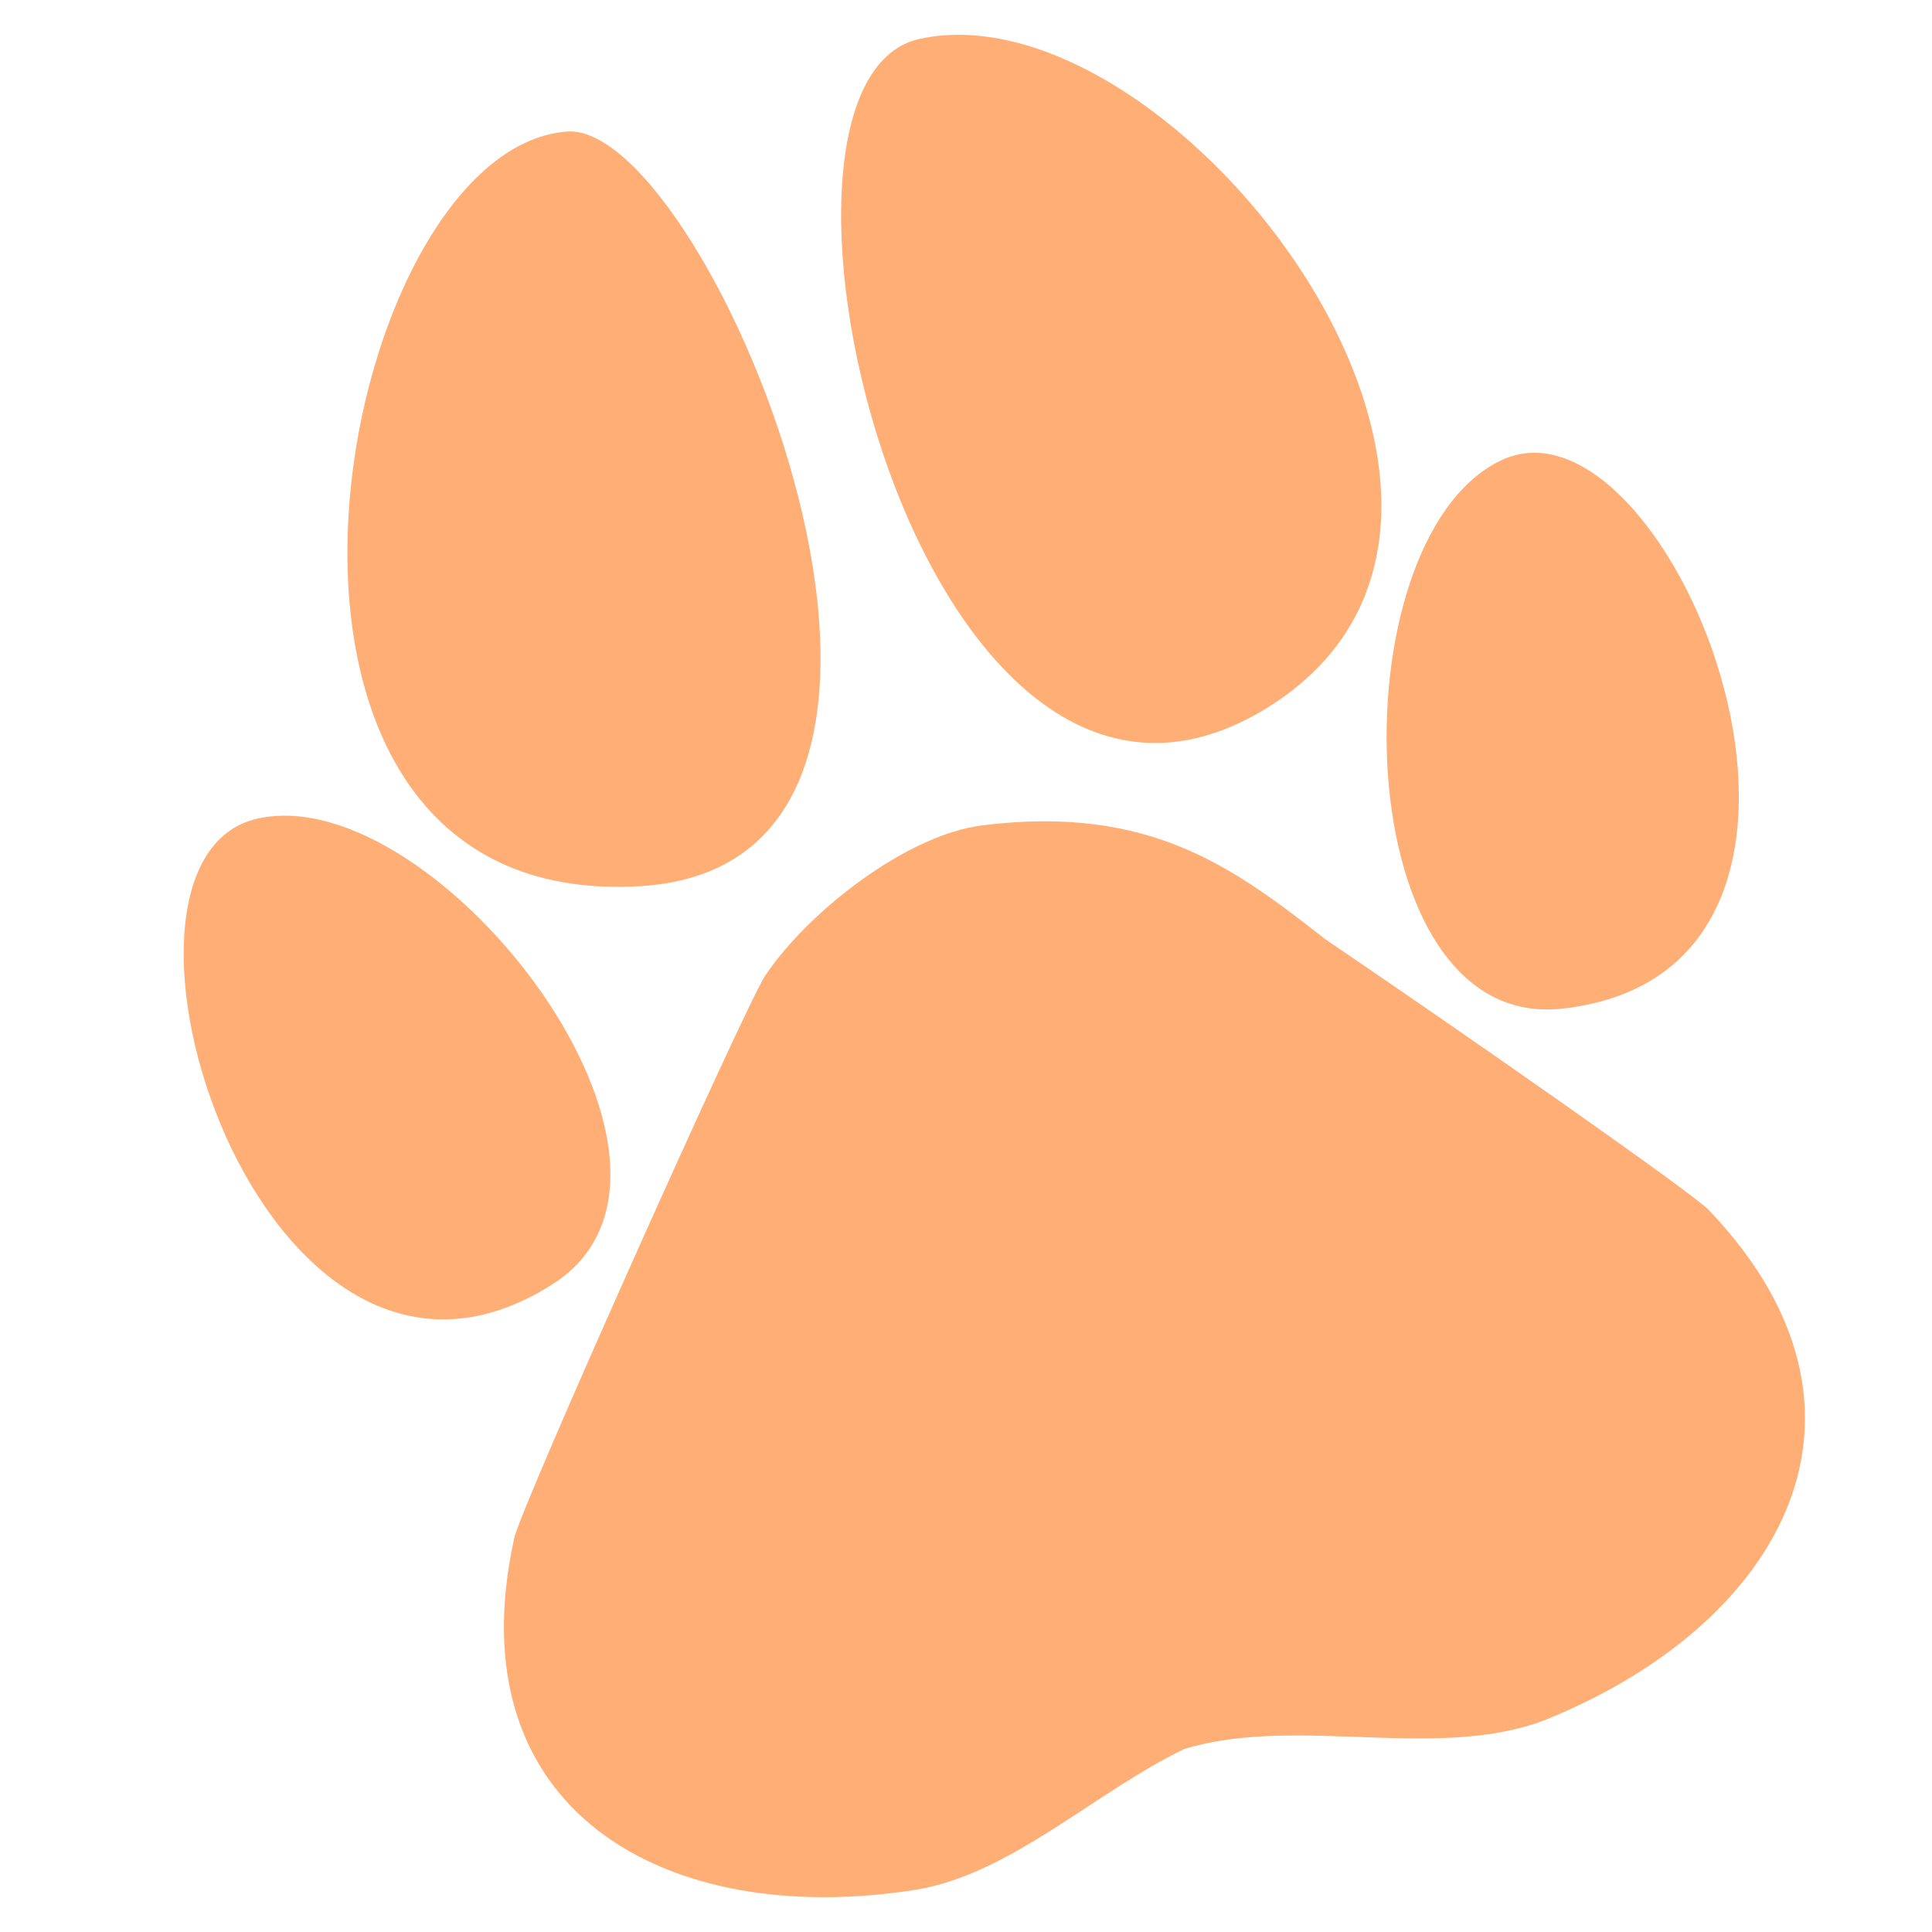
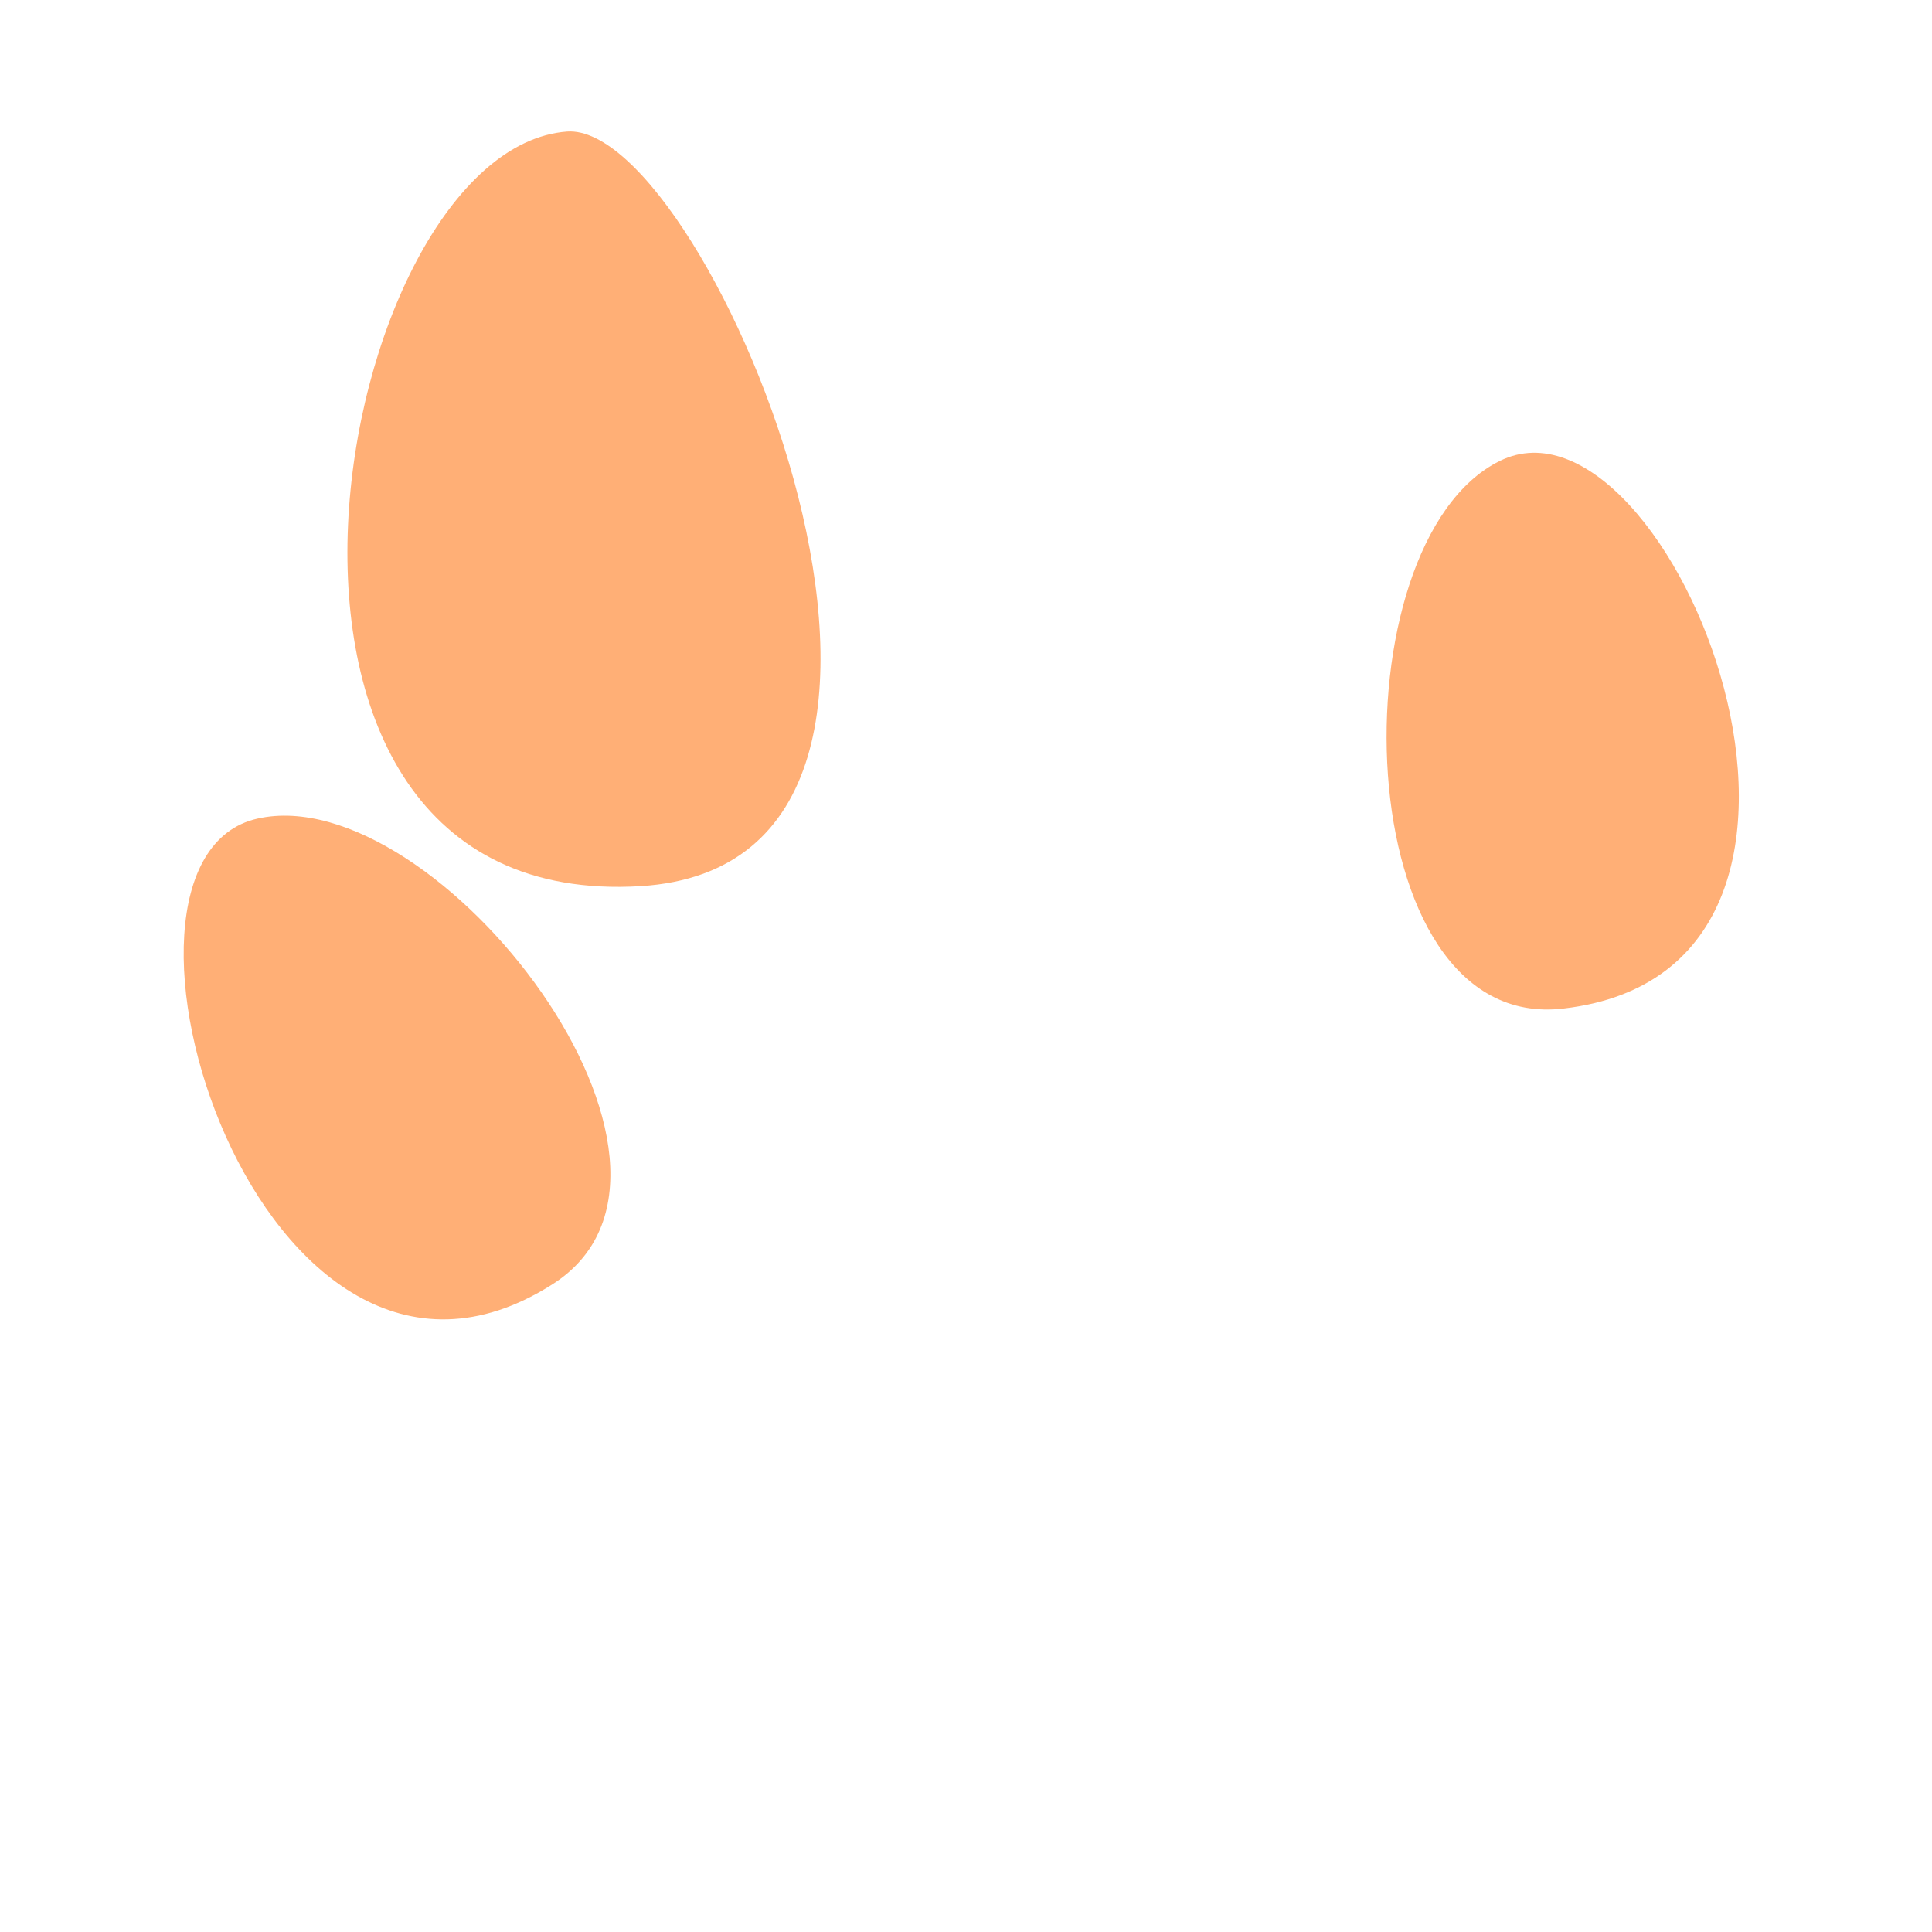
<svg xmlns="http://www.w3.org/2000/svg" version="1.1" width="500" height="500">
  <svg id="SvgjsSvg1031" data-name="Vrstva 1" width="500" height="500" viewBox="0 0 500 500">
-     <path d="M237.95,10.07c66.18-14.49,171.57,123.12,89.66,173.32C237.7,238.33,187,21.3,237.95,10.07Z" fill="#ffaf76" />
    <path d="M146.79,34.04c36.96-2.5,116.13,189.31,18.98,195.3-115.88,6.99-79.67-190.8-18.98-195.3Z" fill="#ffaf76" />
    <path d="M66.62,211.86c46.45-10.49,124.37,90.41,76.17,120.63-75.42,47.7-124.12-109.89-76.17-120.63Z" fill="#ffaf76" />
-     <path d="M442.35,313.26c-3.68-4.07-61.63-44.59-99.34-70.18-24.18-18.93-45.68-34.82-88.83-29.48-19.73,2.5-45.2,22.48-56.19,38.96-4.99,7.49-63.43,137.86-64.93,145.6-15.48,70.43,39.21,101.15,103.89,90.91,24.5-3.98,46.02-24.99,69.41-36.38.49-.15.97-.3,1.47-.44,28.92-8.17,65.29,3.67,92.74-7.41,60.63-24.75,91.5-79.36,41.77-131.58Z" fill="#ffaf76" />
    <path d="M404.66,261c-56.49,6.77-59.24-120.69-16.51-141.71,44.06-21.77,105.16,131.44,16.51,141.71Z" fill="#ffaf76" />
  </svg>
  <style>@media (prefers-color-scheme: light) { :root { filter: none; } }
@media (prefers-color-scheme: dark) { :root { filter: none; } }
</style>
</svg>